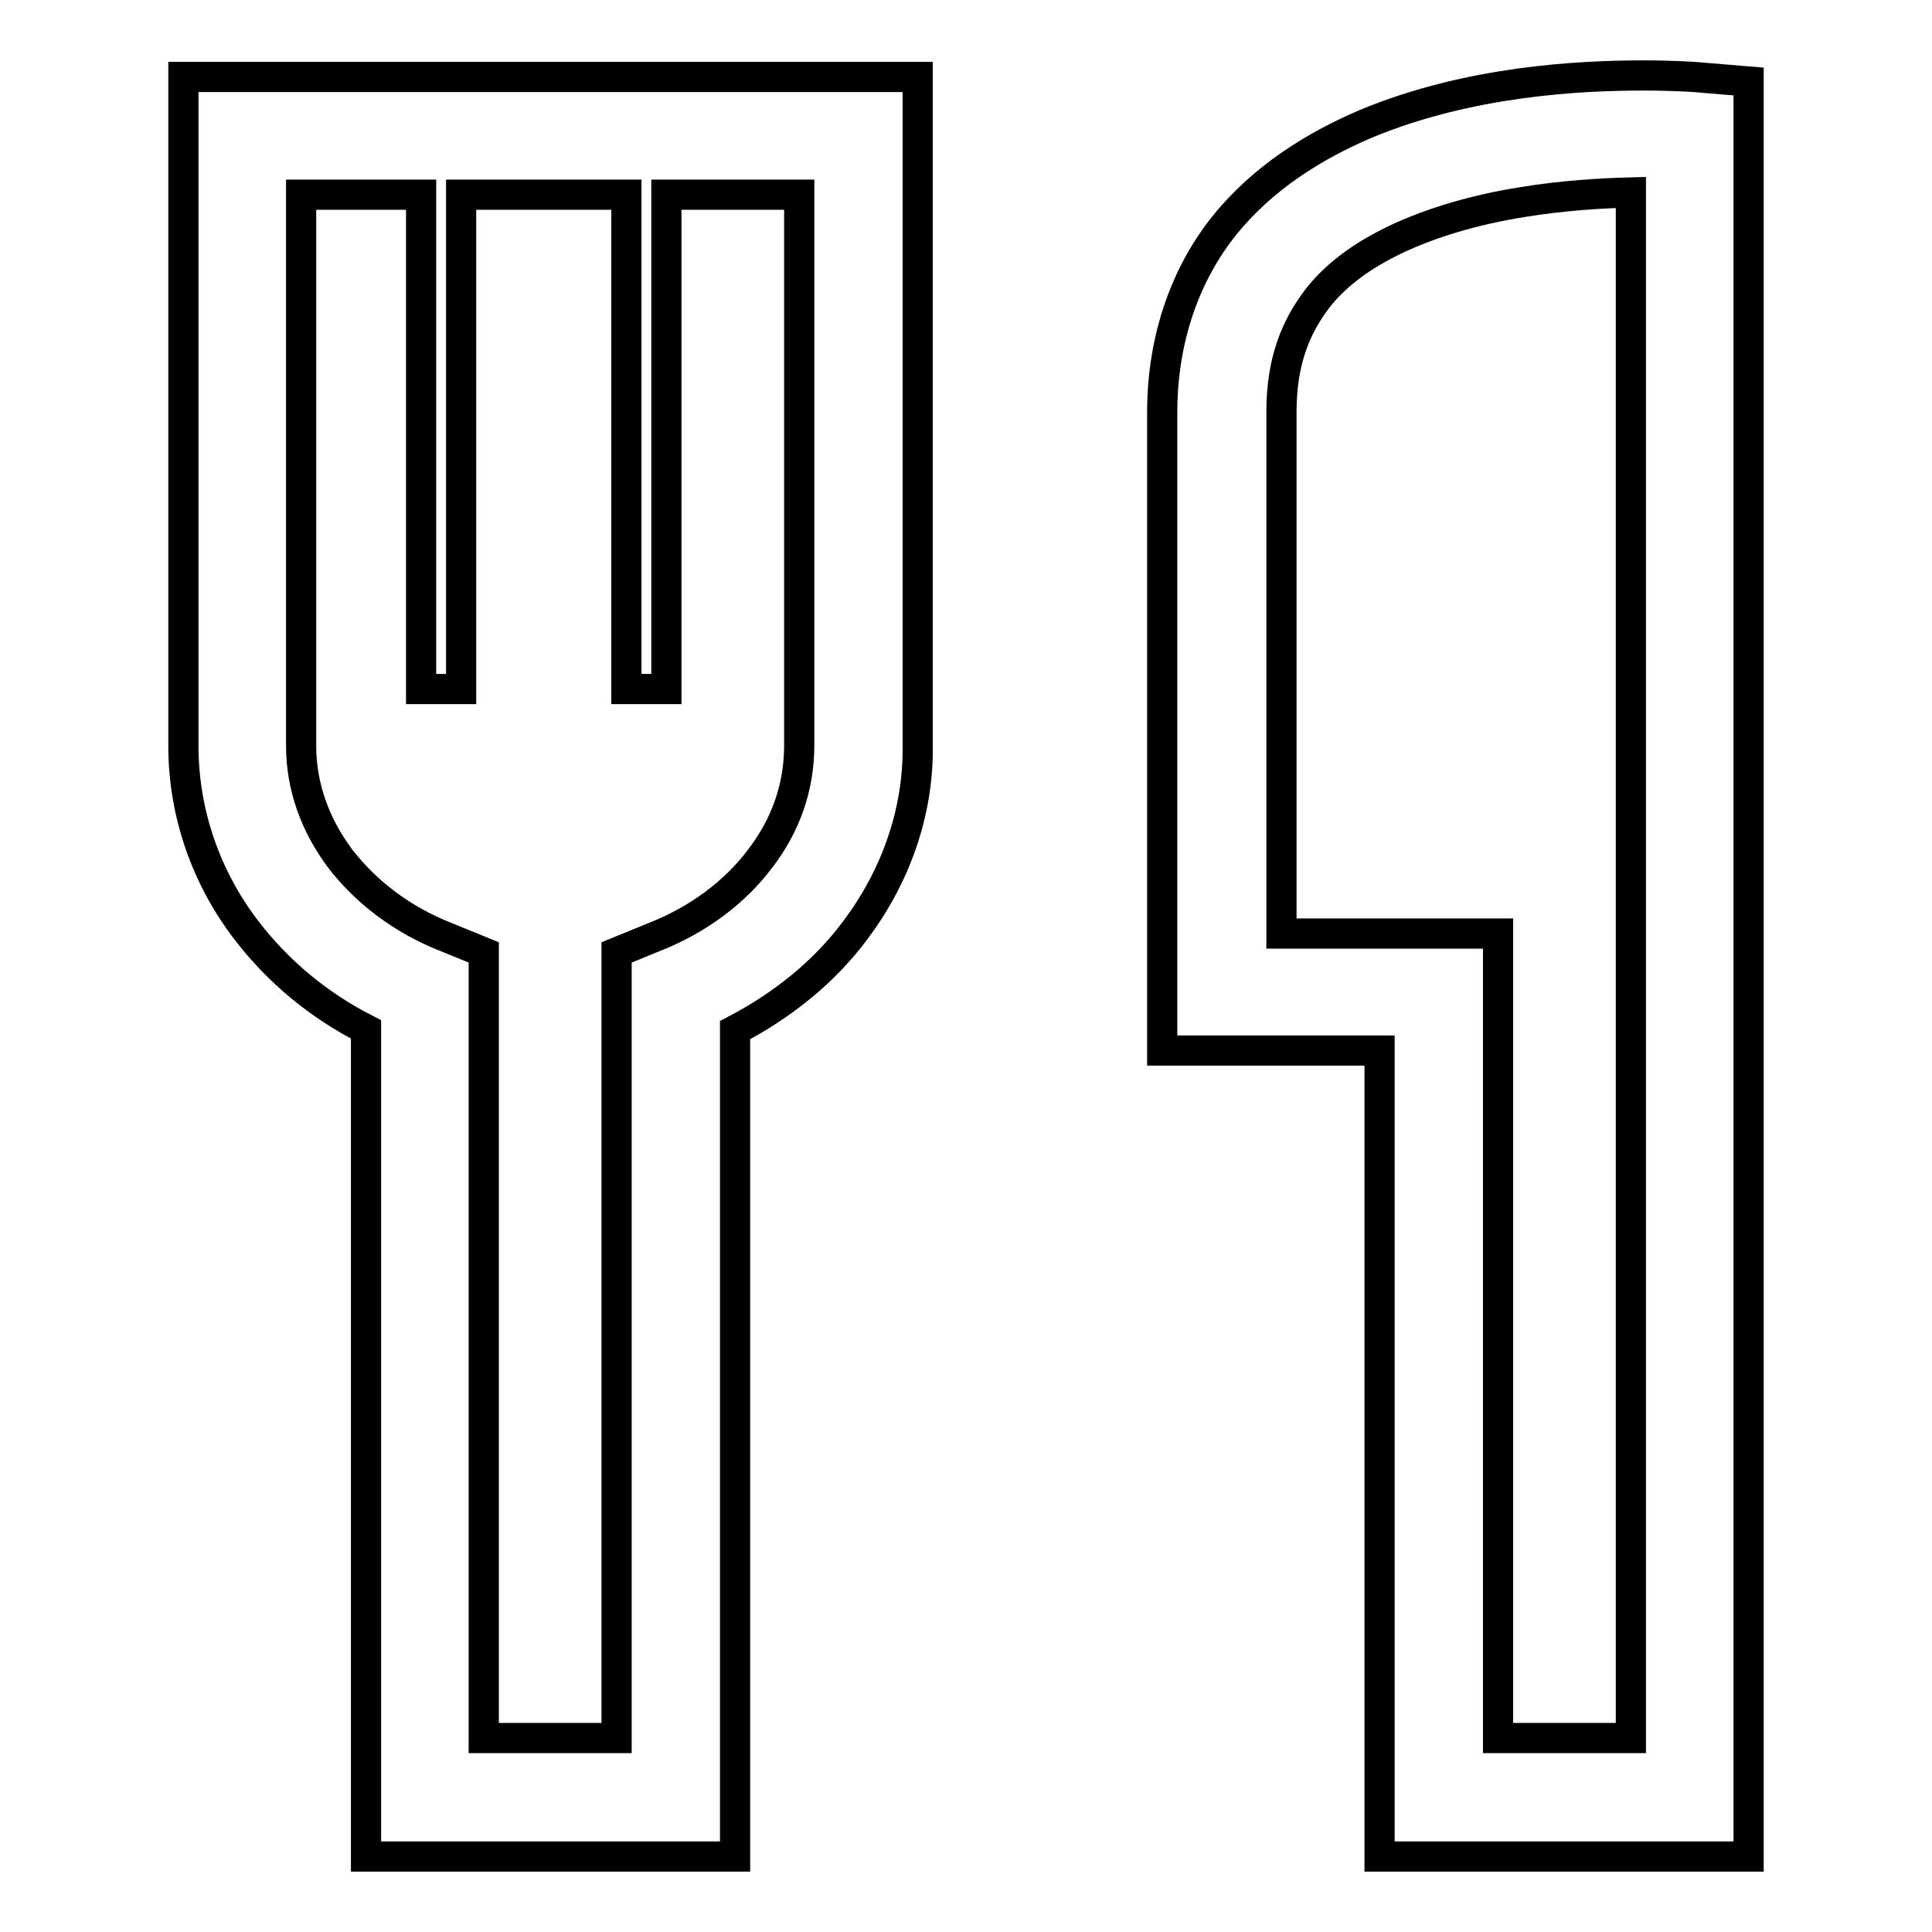
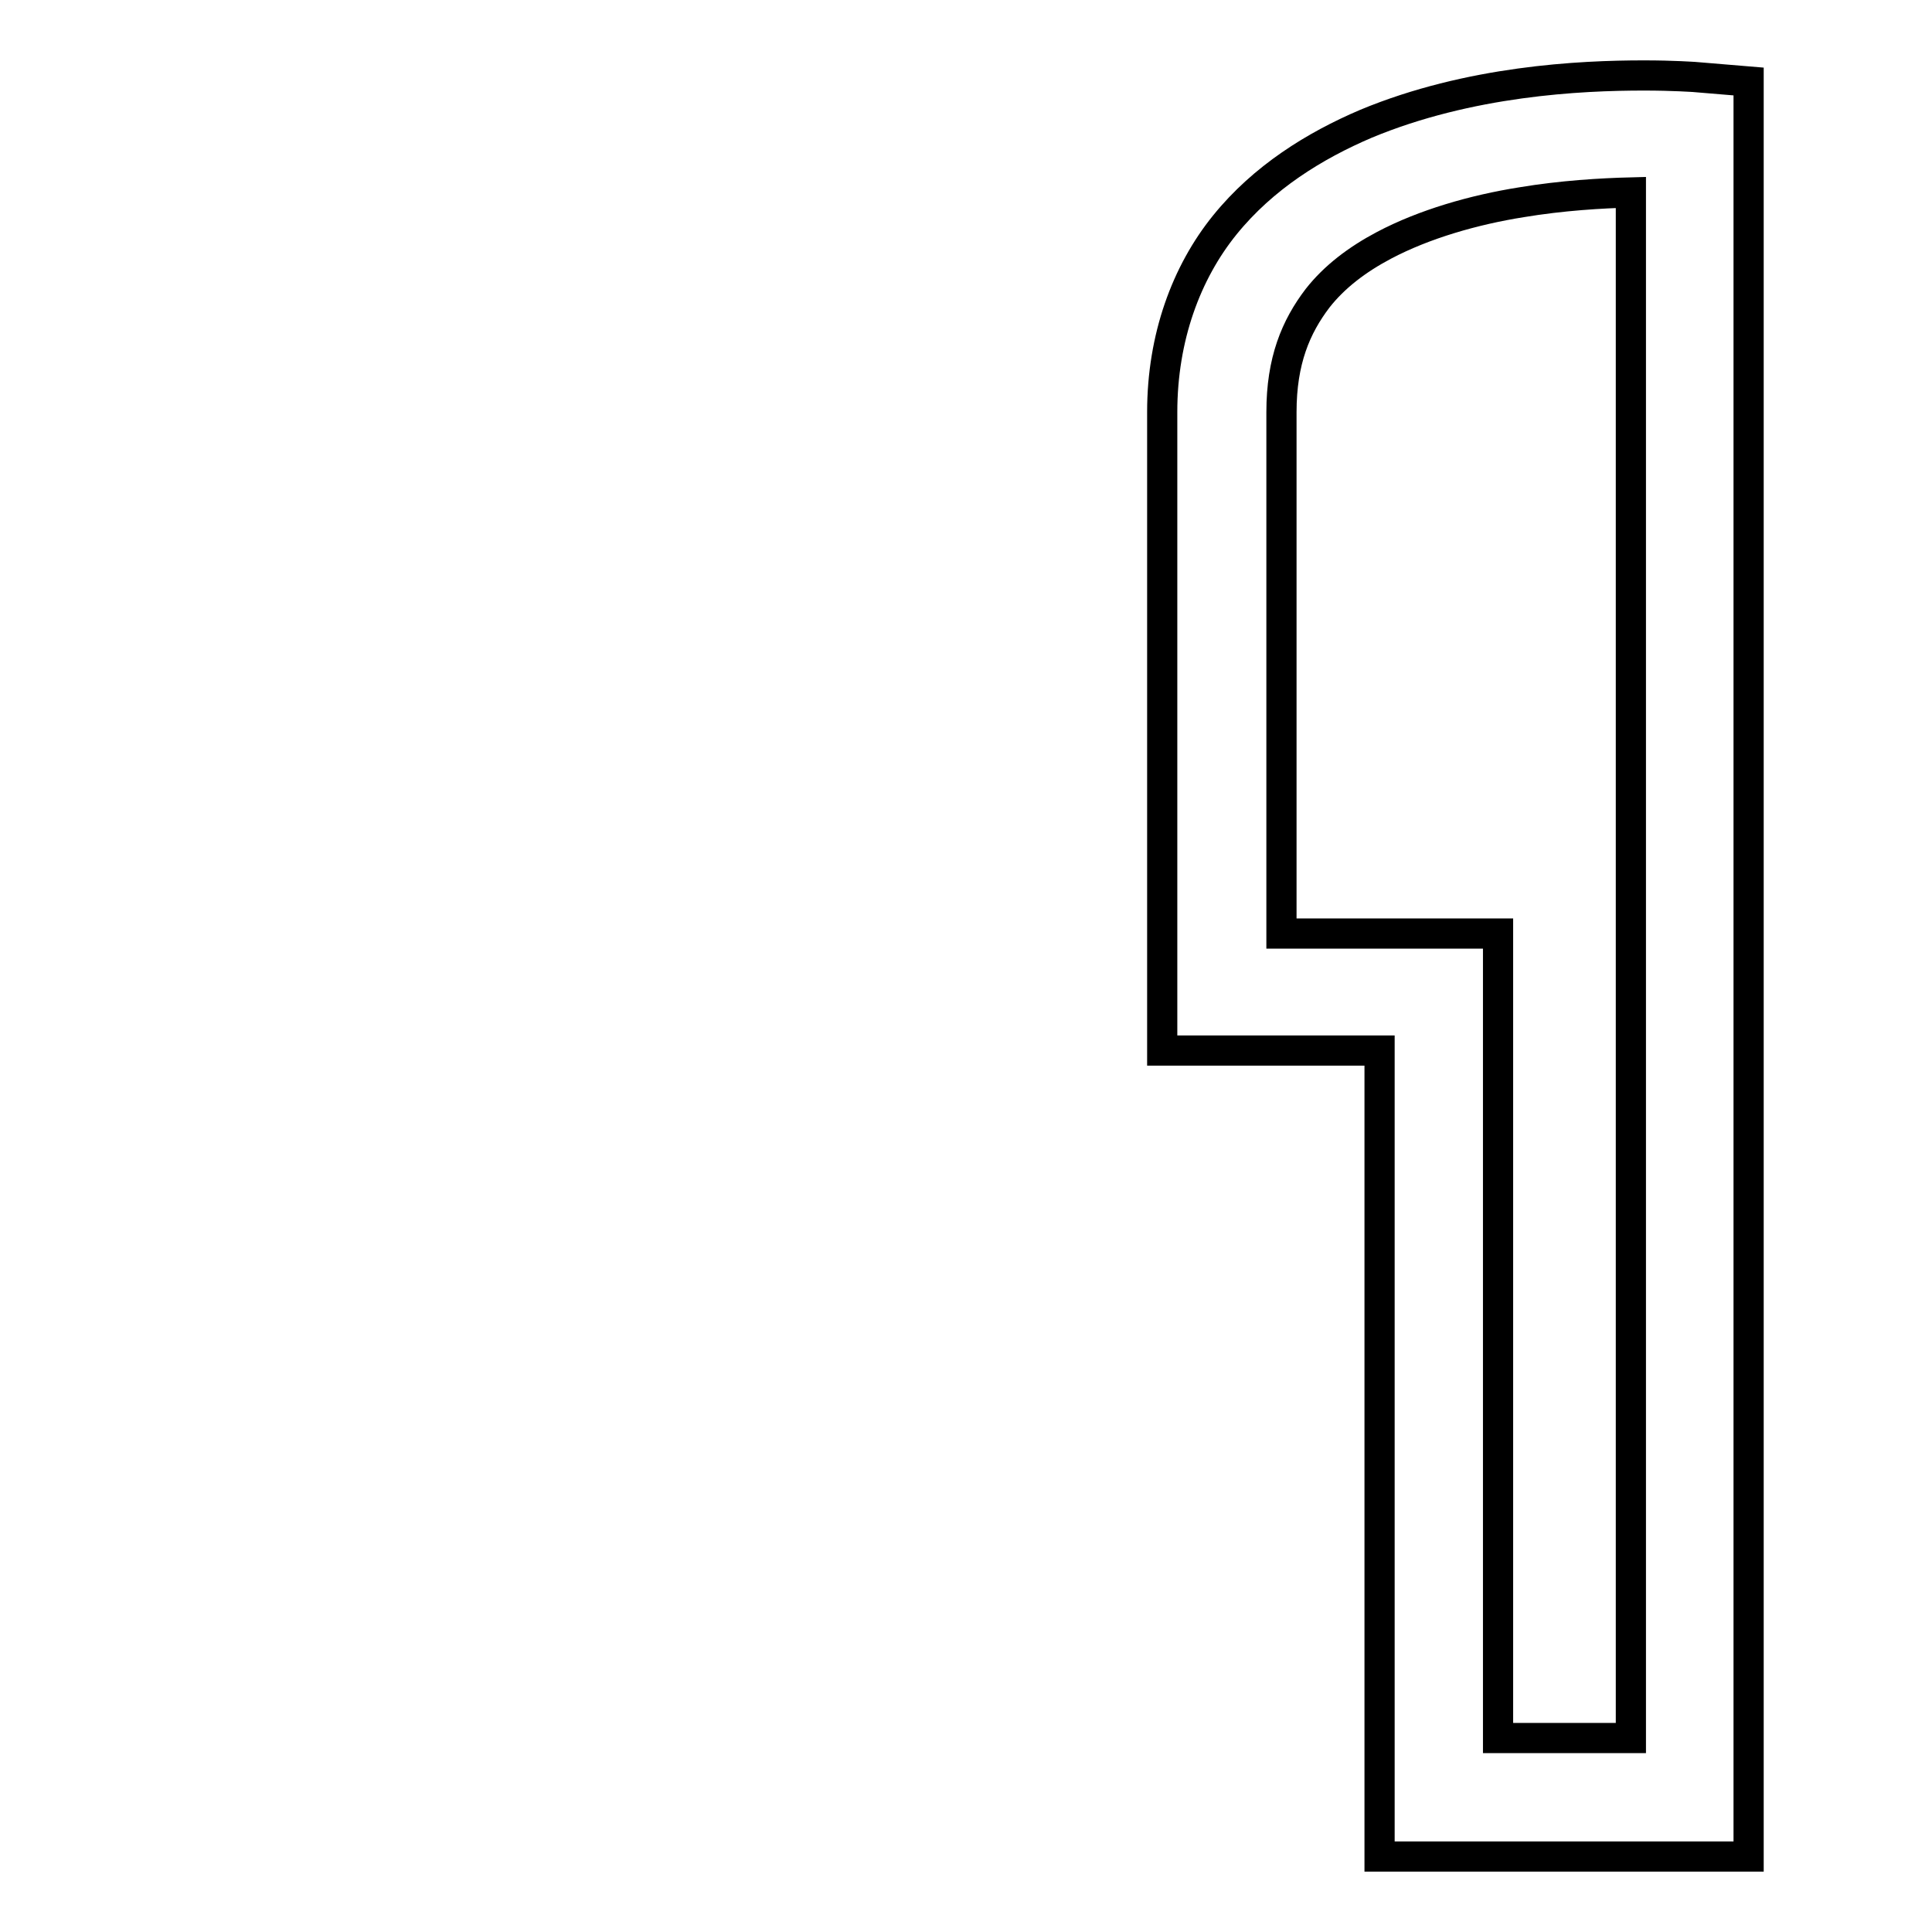
<svg xmlns="http://www.w3.org/2000/svg" version="1.1" x="0px" y="0px" viewBox="0 0 256 256" enable-background="new 0 0 256 256" xml:space="preserve">
  <g>
    <g>
-       <path stroke-width="4" fill-opacity="0" stroke="#000000" d="M24.3,18v80.8c0,9.1,3.1,17.6,8.3,24.4c4.2,5.5,9.6,10,15.9,13.2V246h48.9V136.5c6.3-3.3,11.8-7.7,15.9-13.2c5.2-6.9,8.4-15.4,8.3-24.4V10.2H24.3V18z M39.9,25.8h15.9v65.5h5.3V25.8H83v65.5h5.3V25.8h17.6v73c0,5.5-1.8,10.6-5.2,15c-3.3,4.4-8.2,8.1-14.1,10.4l-4.9,2v104.1H64.1V126.2l-4.9-2c-5.9-2.3-10.7-6-14.1-10.4c-3.3-4.4-5.2-9.5-5.2-15L39.9,25.8L39.9,25.8z" />
      <path stroke-width="4" fill-opacity="0" stroke="#000000" d="M224.5,10.2c-0.1,0-2.7-0.2-6.7-0.2c-8.4,0-23.1,0.7-36.8,6.4c-6.8,2.9-13.6,7.1-18.7,13.4c-5.1,6.3-8.3,14.9-8.3,24.8c0,20.8,0,40,0,54c0,14,0,22.8,0,22.8v7.8h28.8V246h48.9V10.8L224.5,10.2z M216.1,230.3h-17.6V123.7h-28.7c0-12.6,0-39.2,0-69.1c0-6.8,1.9-11.3,4.8-15.1c2.2-2.8,5.2-5.1,8.8-7c5.3-2.8,11.9-4.7,18.2-5.7c5.4-0.9,10.6-1.2,14.5-1.3L216.1,230.3L216.1,230.3z" />
    </g>
  </g>
</svg>